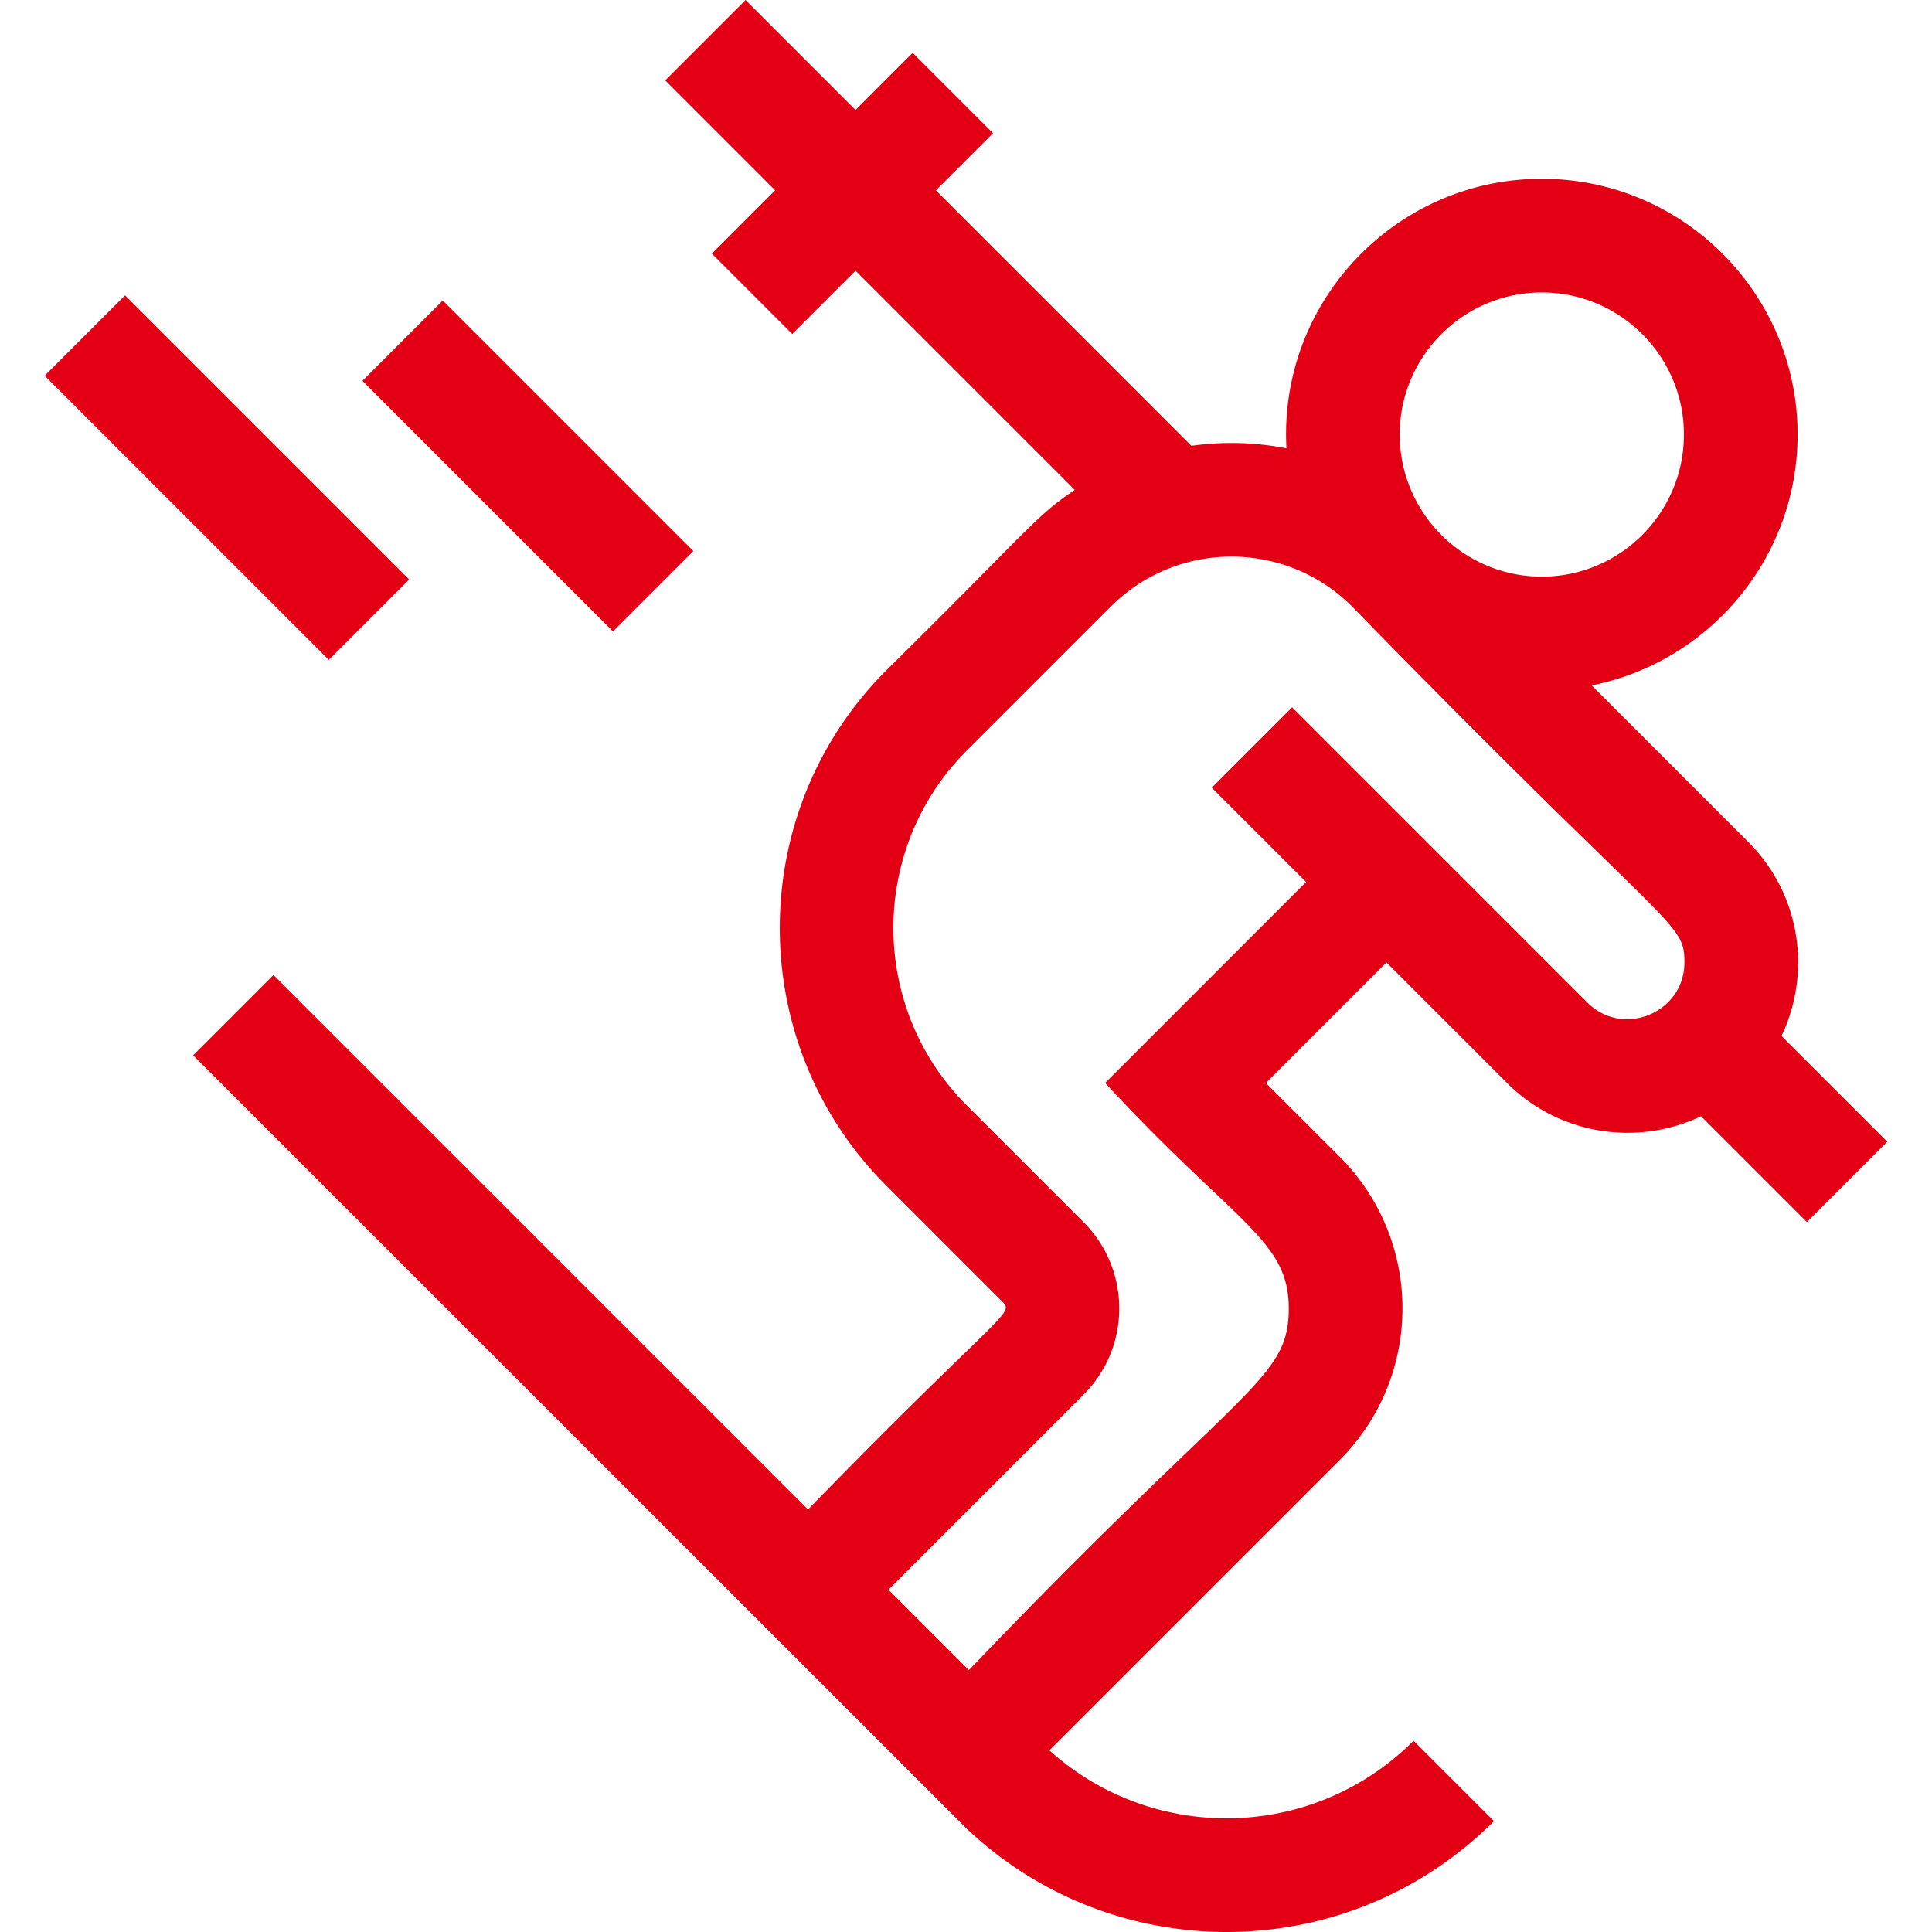
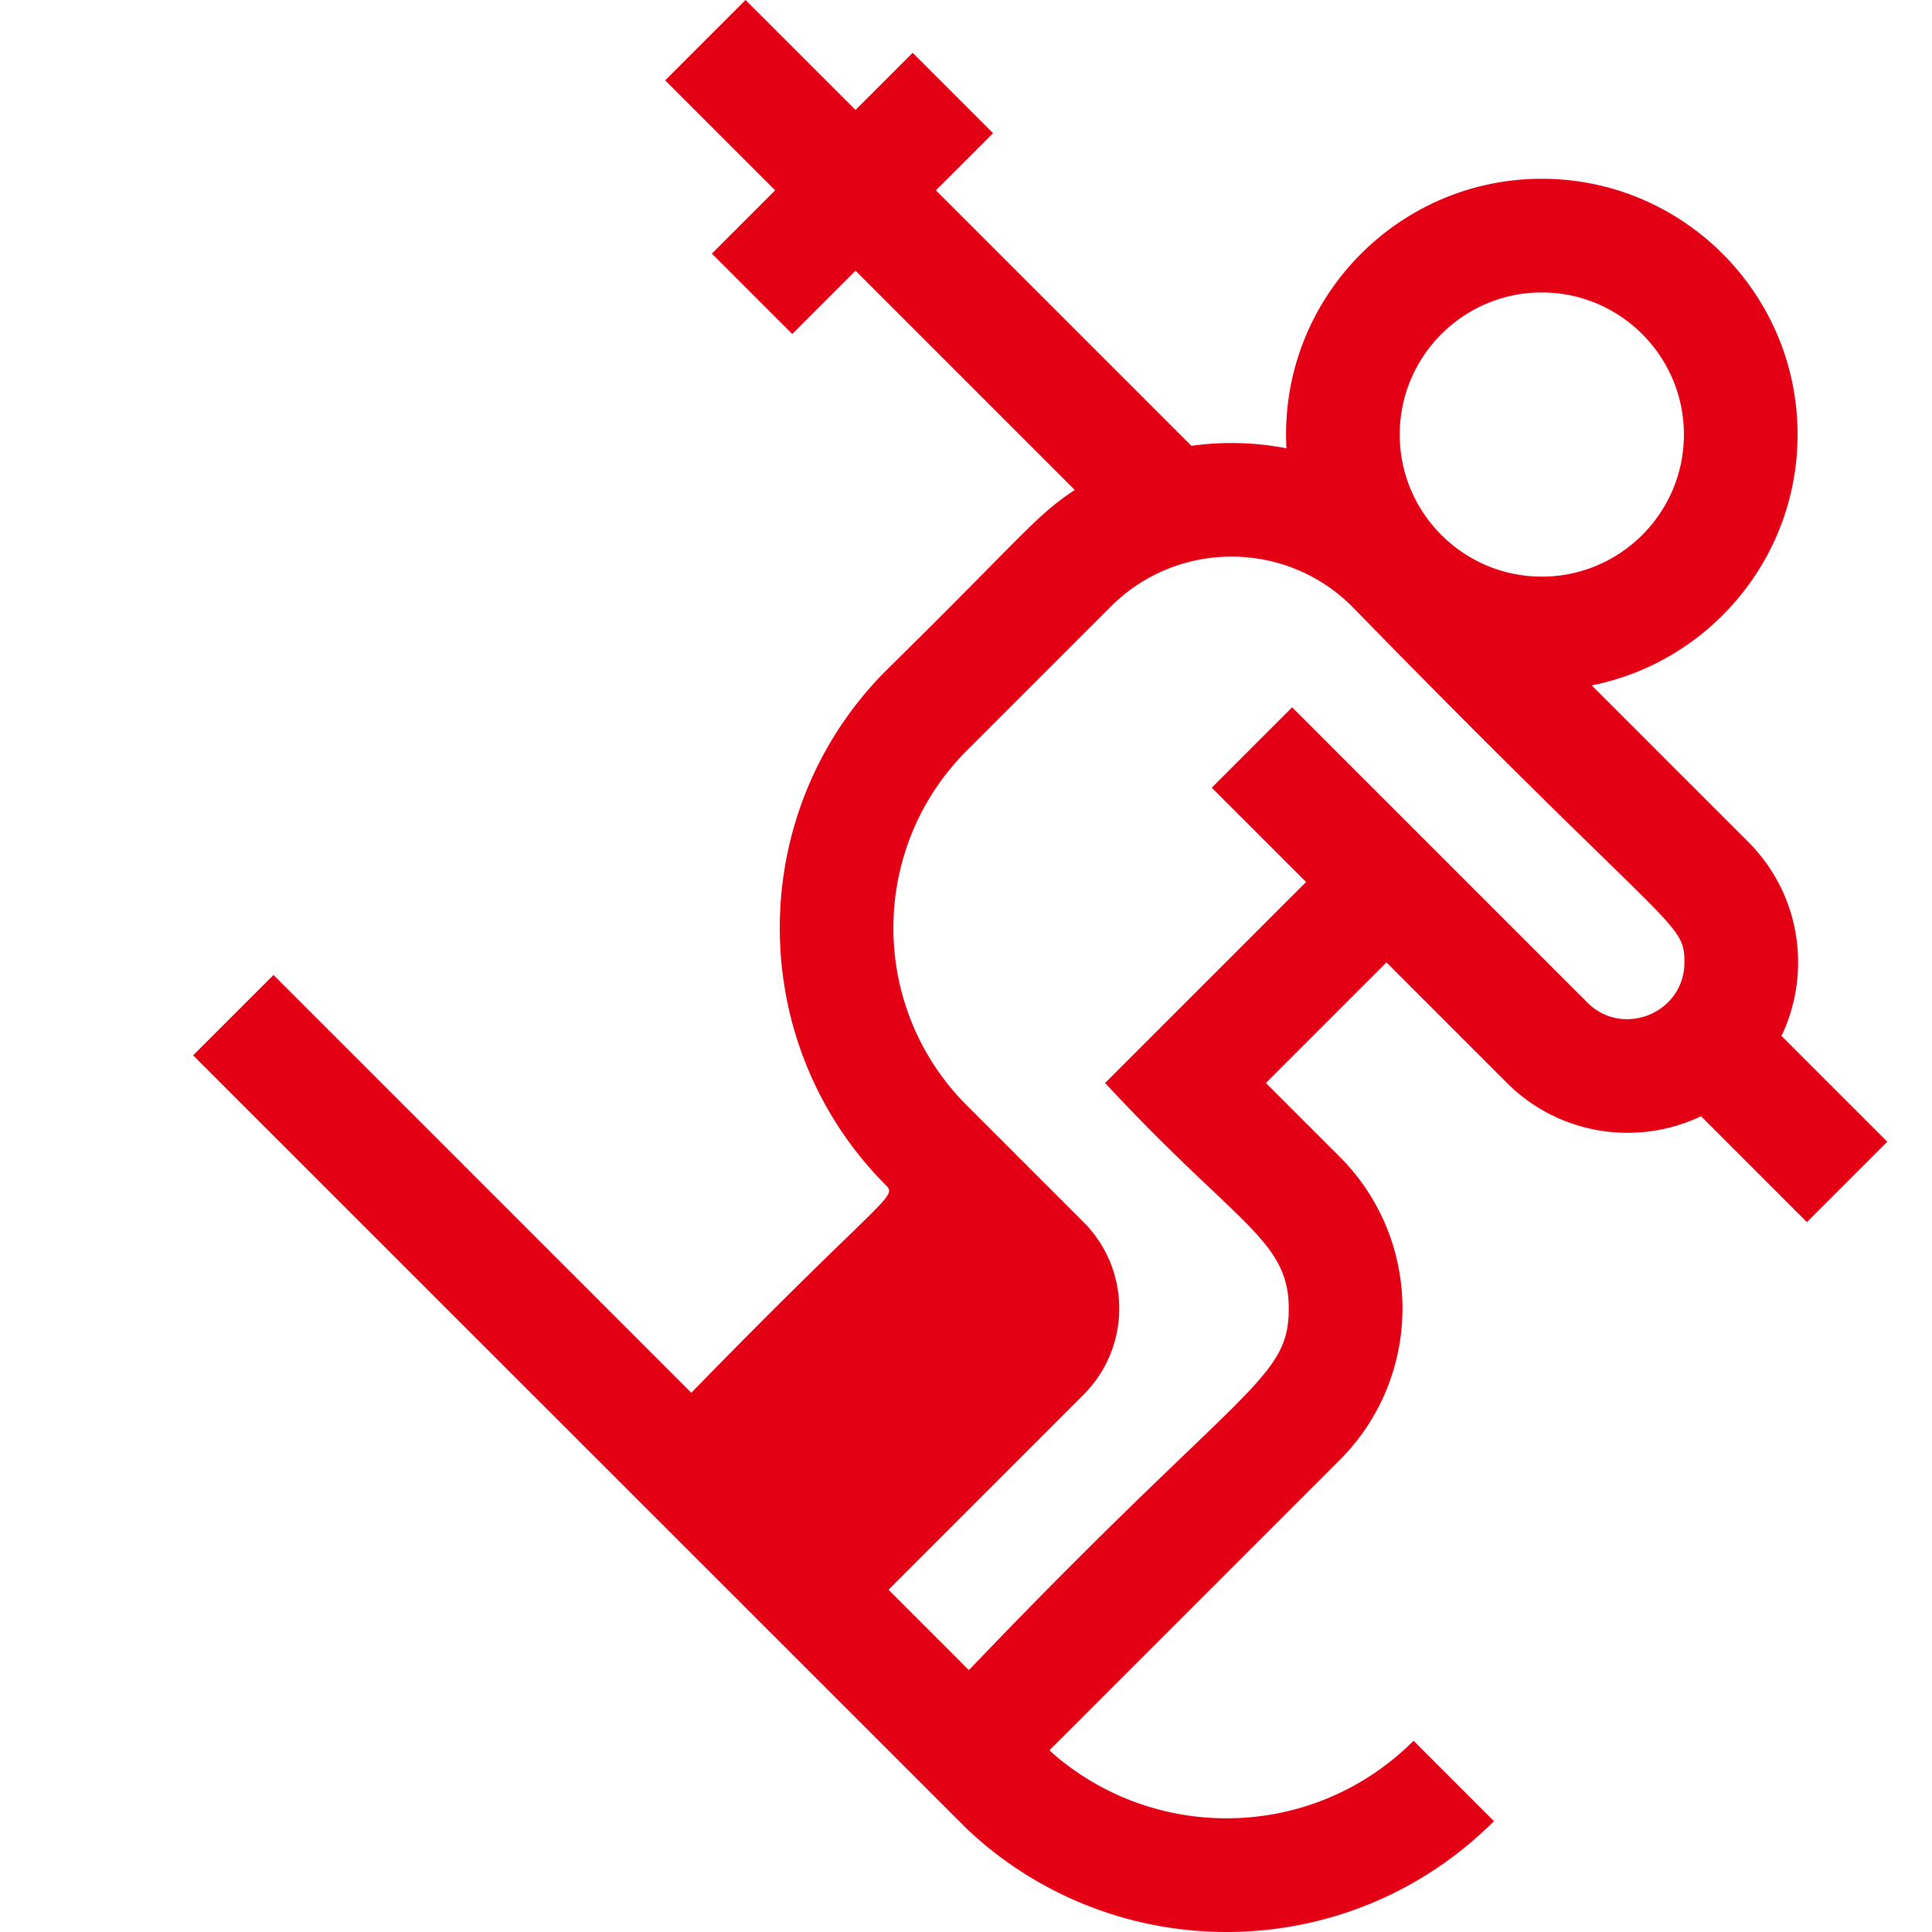
<svg xmlns="http://www.w3.org/2000/svg" version="1.1" width="512" height="512" x="0" y="0" viewBox="0 0 509.883 509.883" style="enable-background:new 0 0 512 512" xml:space="preserve" class="">
  <g>
-     <path d="m498.079 301.313-27.915-27.915c7.825-16.346 5.344-37.085-8.801-51.228l-41.286-41.286c30.937-6.144 54.332-33.487 54.332-66.201 0-37.22-30.28-67.5-67.5-67.5-38.387 0-69.478 32.256-67.399 71.14a75.63 75.63 0 0 0-25.08-.661l-67.431-67.43 15.08-15.08-21.213-21.213-15.08 15.08L196.768 0l-21.213 21.213 29.019 29.018-16.707 16.707 21.213 21.213 16.707-16.707 57.862 57.862c-10.595 7.007-13.413 11.865-49.724 47.589-37.504 37.505-37.504 98.528 0 136.033l30.799 30.799c3.052 3.053-1.732 3.55-51.479 54.648L72.178 257.31l-21.213 21.213 204.736 204.675.021-.021c38.955 36.245 100.206 35.795 138.554-2.555l-21.213-21.213c-26.565 26.564-68.832 27.134-96.11 2.536l76.576-76.576c22.139-22.137 22.143-57.973 0-80.113l-19.445-19.446 31.82-31.82 31.819 31.82c13.827 13.829 34.485 16.75 51.209 8.782l27.934 27.935zm-91.17-224.13c20.678 0 37.5 16.822 37.5 37.5s-16.822 37.5-37.5 37.5-37.5-16.822-37.5-37.5 16.822-37.5 37.5-37.5zm12.027 187.413-42.426-42.427-10.606-10.606-24.892-24.891-21.212 21.213 24.892 24.891-53.033 53.033c34.482 37.272 48.464 41.339 48.464 59.503 0 19.131-12.175 19.858-84.421 95.46l-21.214-21.214 51.449-51.449c12.597-12.595 12.603-32.994 0-45.594l-30.799-30.799c-25.807-25.808-25.807-67.8 0-93.607l38.05-38.049c17.545-17.546 46.095-17.544 63.64 0 84.821 86.954 87.717 82.922 87.717 93.93-.001 13.328-16.221 19.993-25.609 10.606z" fill="#e30014" opacity="1" data-original="#000000" class="" />
-     <path d="m95.643 100.519 21.21-21.21 66.13 66.13-21.21 21.21zM11.79 99.15 33 77.94l74.99 74.988-21.21 21.21z" fill="#e30014" opacity="1" data-original="#000000" class="" />
+     <path d="m498.079 301.313-27.915-27.915c7.825-16.346 5.344-37.085-8.801-51.228l-41.286-41.286c30.937-6.144 54.332-33.487 54.332-66.201 0-37.22-30.28-67.5-67.5-67.5-38.387 0-69.478 32.256-67.399 71.14a75.63 75.63 0 0 0-25.08-.661l-67.431-67.43 15.08-15.08-21.213-21.213-15.08 15.08L196.768 0l-21.213 21.213 29.019 29.018-16.707 16.707 21.213 21.213 16.707-16.707 57.862 57.862c-10.595 7.007-13.413 11.865-49.724 47.589-37.504 37.505-37.504 98.528 0 136.033c3.052 3.053-1.732 3.55-51.479 54.648L72.178 257.31l-21.213 21.213 204.736 204.675.021-.021c38.955 36.245 100.206 35.795 138.554-2.555l-21.213-21.213c-26.565 26.564-68.832 27.134-96.11 2.536l76.576-76.576c22.139-22.137 22.143-57.973 0-80.113l-19.445-19.446 31.82-31.82 31.819 31.82c13.827 13.829 34.485 16.75 51.209 8.782l27.934 27.935zm-91.17-224.13c20.678 0 37.5 16.822 37.5 37.5s-16.822 37.5-37.5 37.5-37.5-16.822-37.5-37.5 16.822-37.5 37.5-37.5zm12.027 187.413-42.426-42.427-10.606-10.606-24.892-24.891-21.212 21.213 24.892 24.891-53.033 53.033c34.482 37.272 48.464 41.339 48.464 59.503 0 19.131-12.175 19.858-84.421 95.46l-21.214-21.214 51.449-51.449c12.597-12.595 12.603-32.994 0-45.594l-30.799-30.799c-25.807-25.808-25.807-67.8 0-93.607l38.05-38.049c17.545-17.546 46.095-17.544 63.64 0 84.821 86.954 87.717 82.922 87.717 93.93-.001 13.328-16.221 19.993-25.609 10.606z" fill="#e30014" opacity="1" data-original="#000000" class="" />
  </g>
</svg>